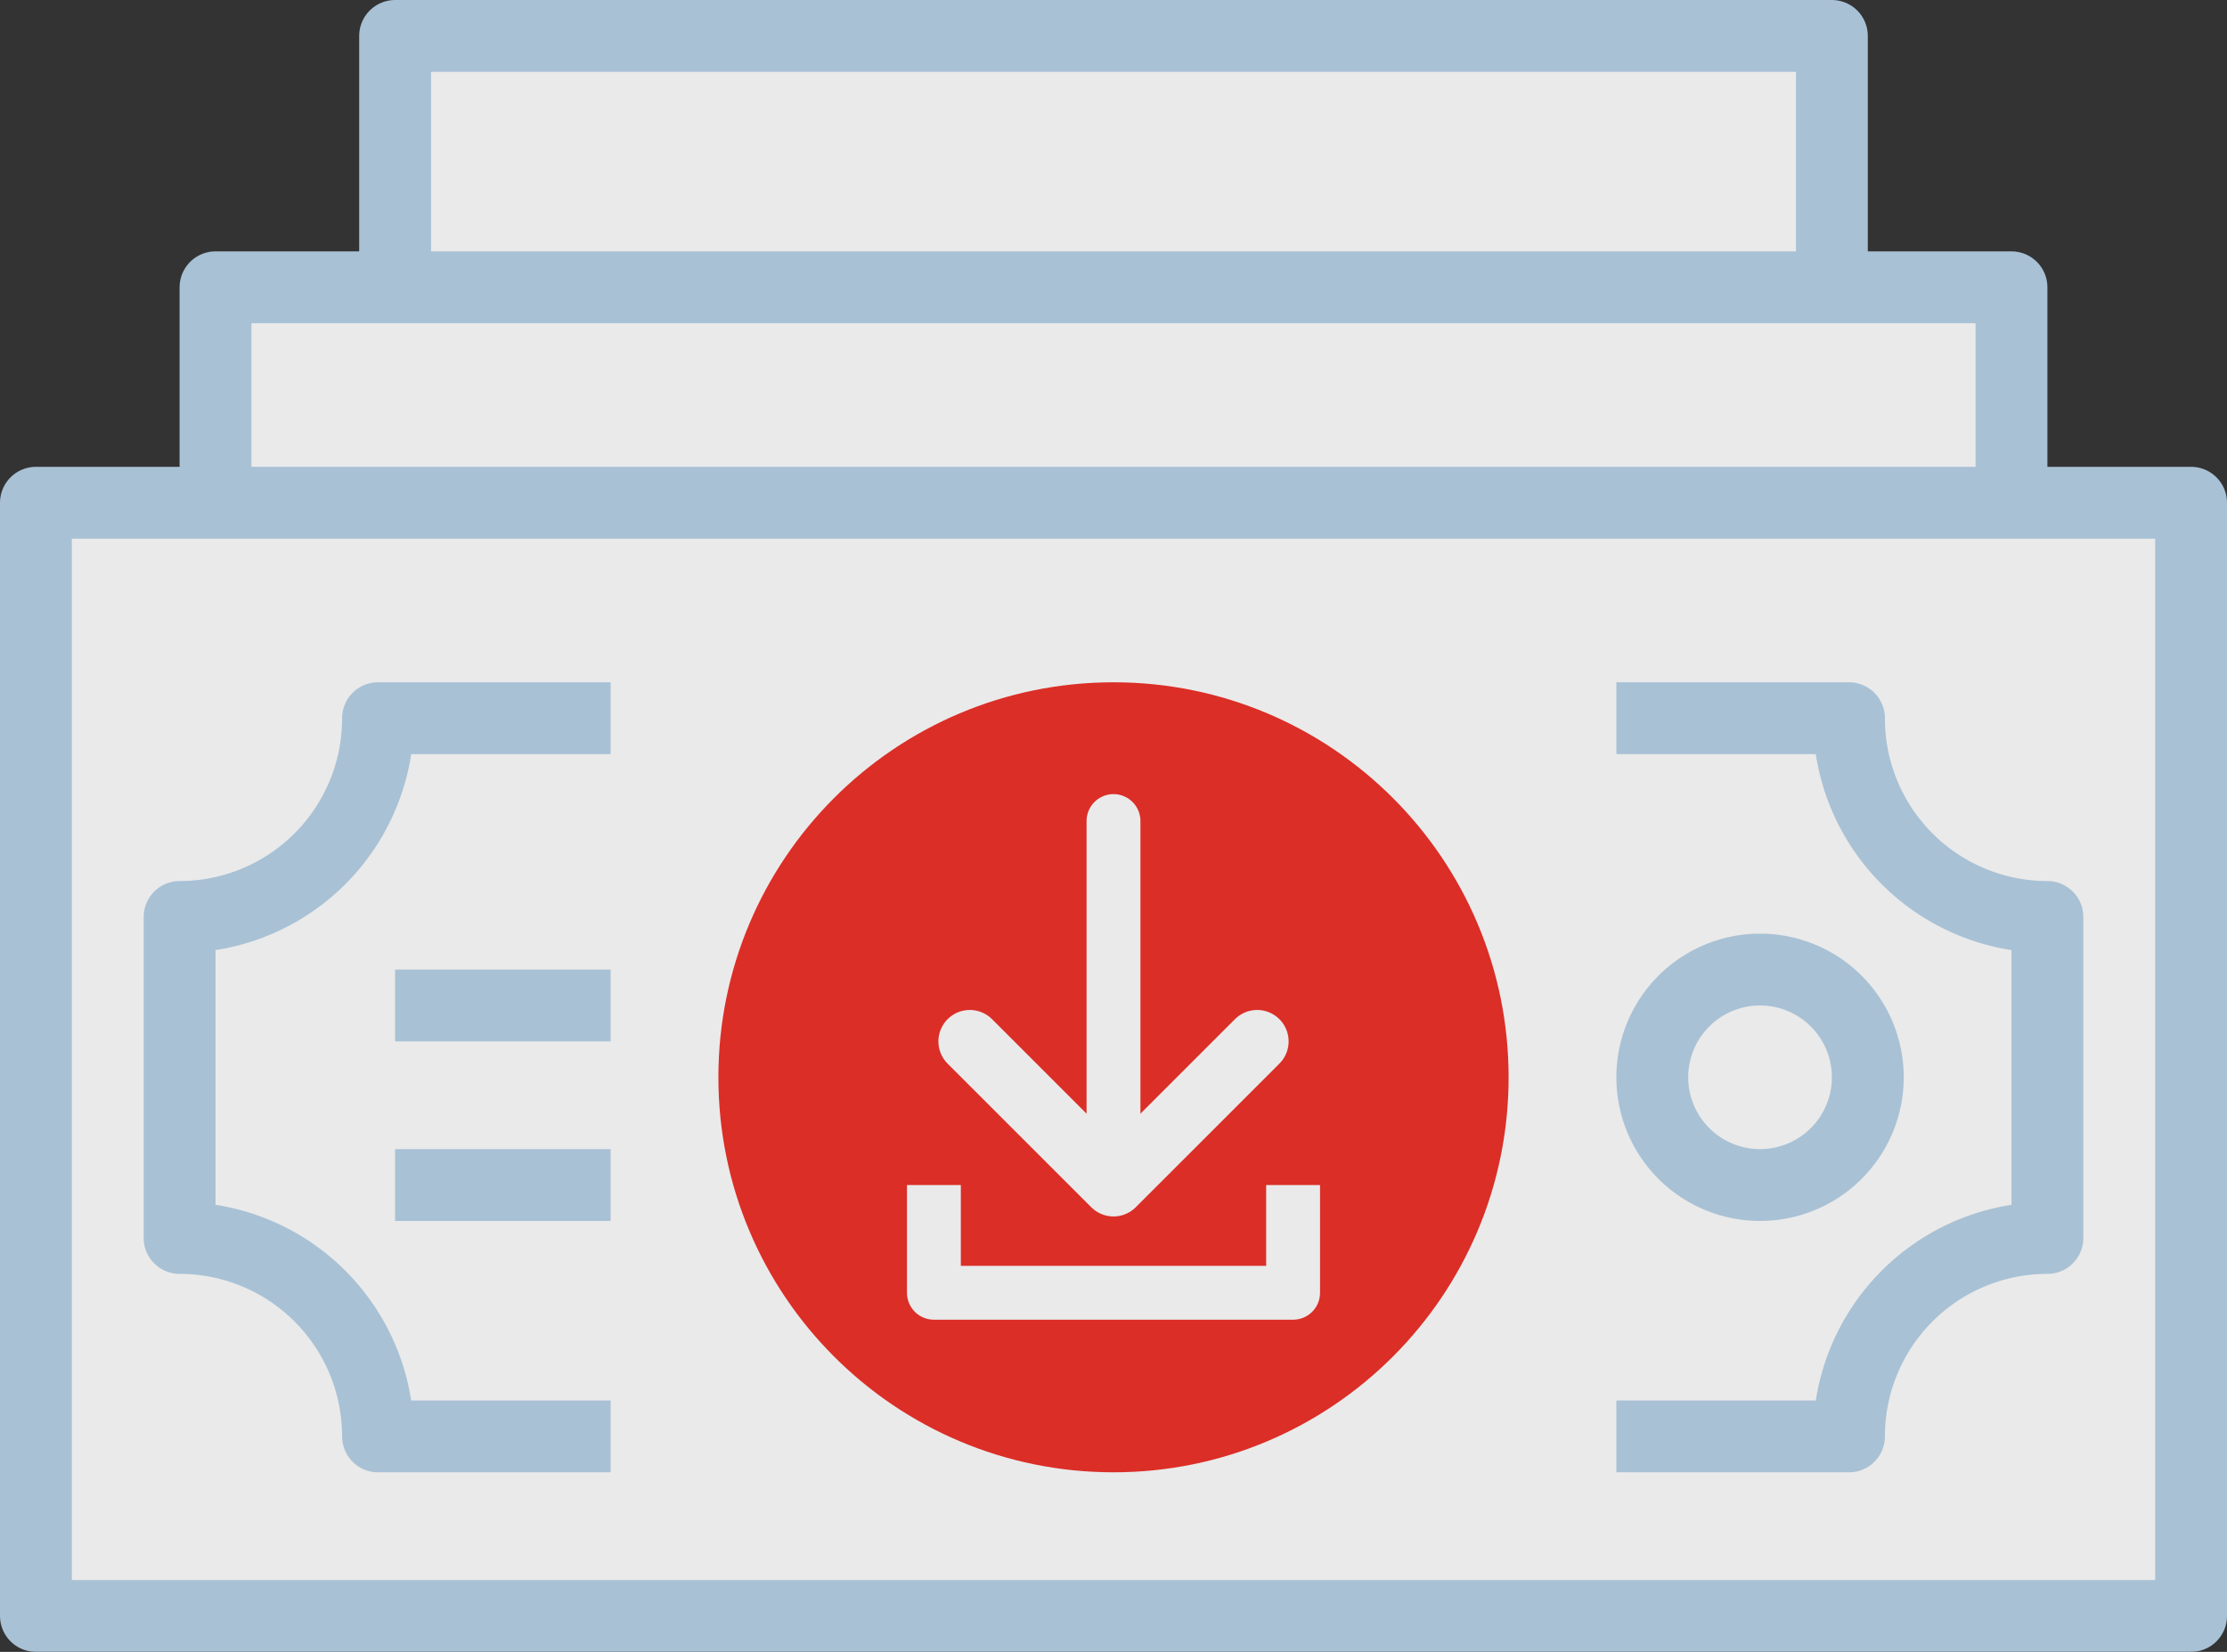
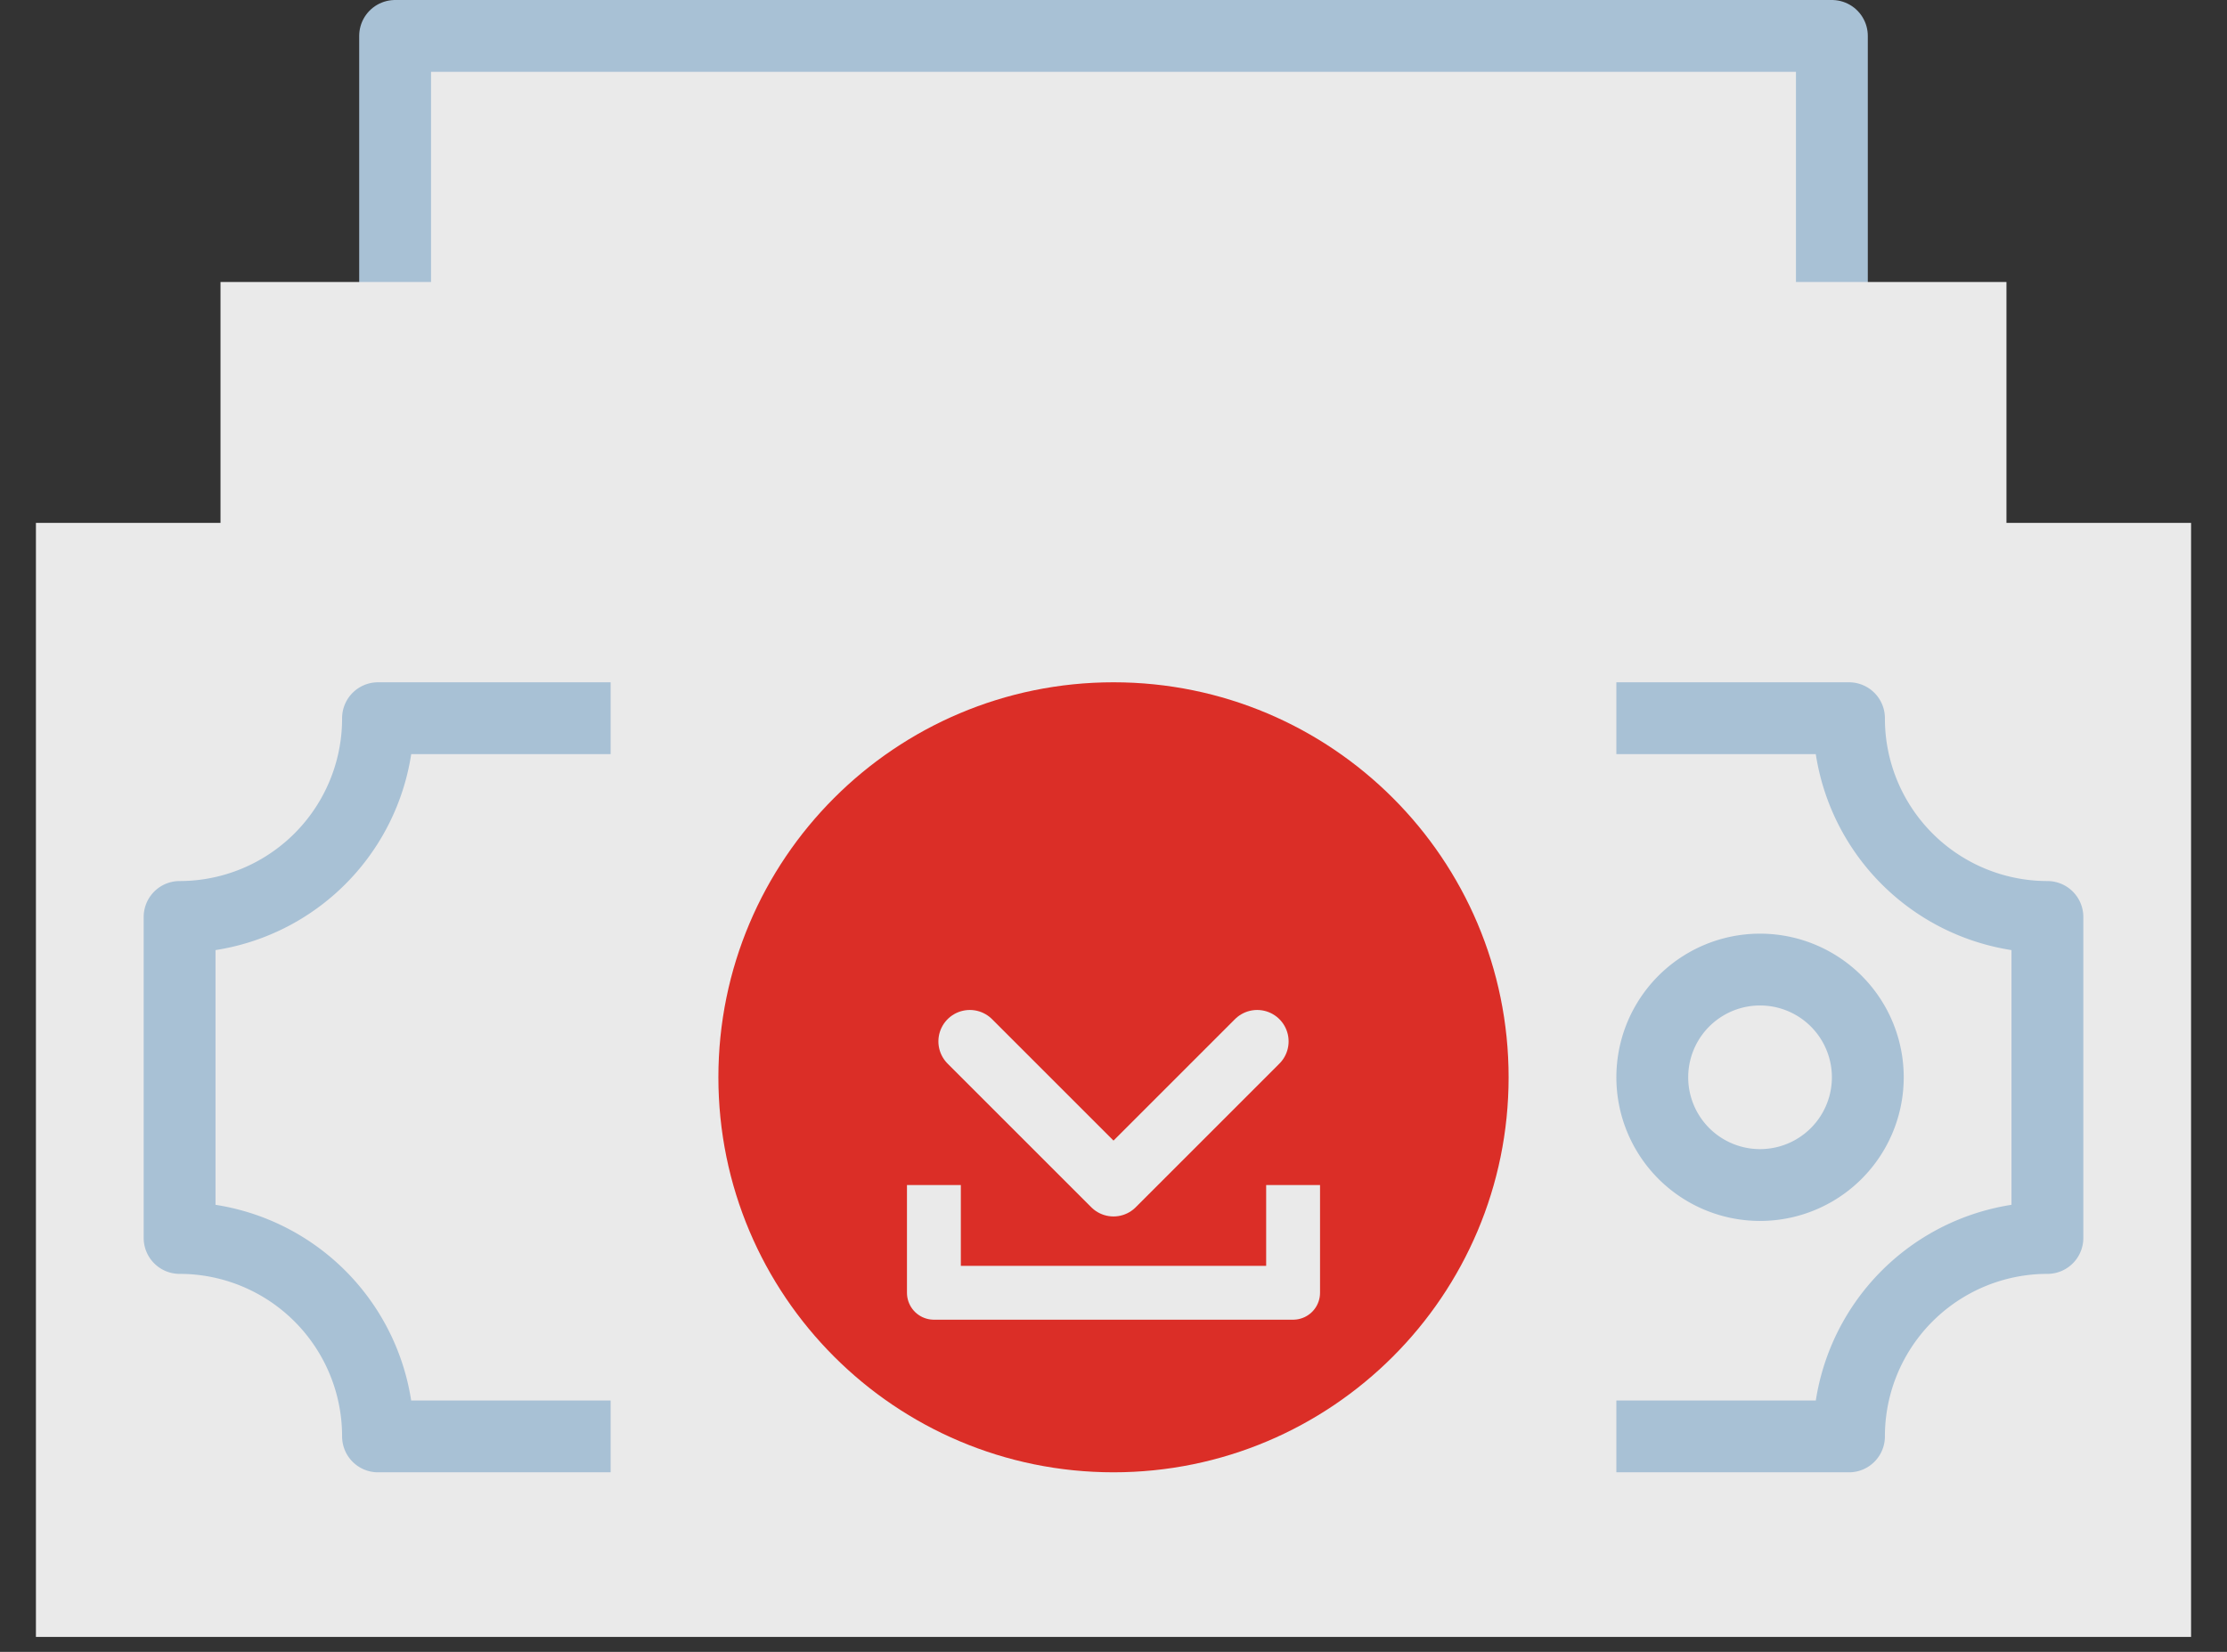
<svg xmlns="http://www.w3.org/2000/svg" viewBox="0 0 62 46">
  <rect x="0" y="0" width="62" height="46" fill="#333333" stroke="none" />
  <g fill="none" fill-rule="evenodd" opacity=".9">
    <path fill="#FEFEFE" d="M51.15 31.023l-40.3-3V1h40.3" />
    <path stroke="#B5D0E7" stroke-width="2" d="M51 31l-40-2.998V1h40z" stroke-linecap="round" stroke-linejoin="round" />
    <path fill="#FEFEFE" d="M6.139 37.876H55.86V7.853H6.139" />
-     <path stroke="#B5D0E7" stroke-width="2" d="M6 38h50V8H6z" stroke-linecap="round" stroke-linejoin="round" />
    <path fill="#FEFEFE" d="M1 45.584h60V14.561H1" />
-     <path stroke="#B5D0E7" stroke-width="2" d="M1 45h60V14H1z" stroke-linecap="round" stroke-linejoin="round" />
    <path fill="#FEFEFE" d="M45.26 19.702h6.16c0 3.07 2.41 5.58 5.44 5.73v9.29a5.732 5.732 0 00-5.41 6.33h-6.19" />
    <path stroke="#B5D0E7" stroke-width="2" d="M17 40h-6.476A5.524 5.524 0 005 34.474v-8.939A5.526 5.526 0 0010.524 20H17m28 20h6.476A5.524 5.524 0 0157 34.474v-8.939A5.526 5.526 0 0151.476 20H45" stroke-linejoin="round" />
    <path fill="#ED2E26" d="M21 30c0-5.523 4.477-10 10-10s10 4.477 10 10-4.477 10-10 10-10-4.477-10-10" />
    <path stroke="#ED2E26" stroke-width="2" d="M21 30c0-5.523 4.477-10 10-10s10 4.477 10 10-4.477 10-10 10-10-4.477-10-10z" stroke-linecap="round" stroke-linejoin="round" />
    <path stroke="#FEFEFE" stroke-width="1.5" d="M36 33v3H26v-3" stroke-linejoin="round" />
-     <path stroke="#FEFEFE" stroke-width="1.5" d="M31 22.864v9.465" stroke-linecap="round" stroke-linejoin="round" />
    <path stroke="#FEFEFE" stroke-width="1.75" d="M31 33l-4-4m8 0l-4 4" stroke-linecap="round" stroke-linejoin="round" />
    <path stroke="#B5D0E7" stroke-width="2" d="M46 30a3 3 0 116 0 3 3 0 01-6 0z" stroke-linecap="round" stroke-linejoin="round" />
-     <path fill="#FEFEFE" d="M15.75 27.946h-4.899" />
-     <path stroke="#B5D0E7" stroke-width="2" d="M17 28h-6m6 5h-6" stroke-linejoin="round" />
  </g>
</svg>